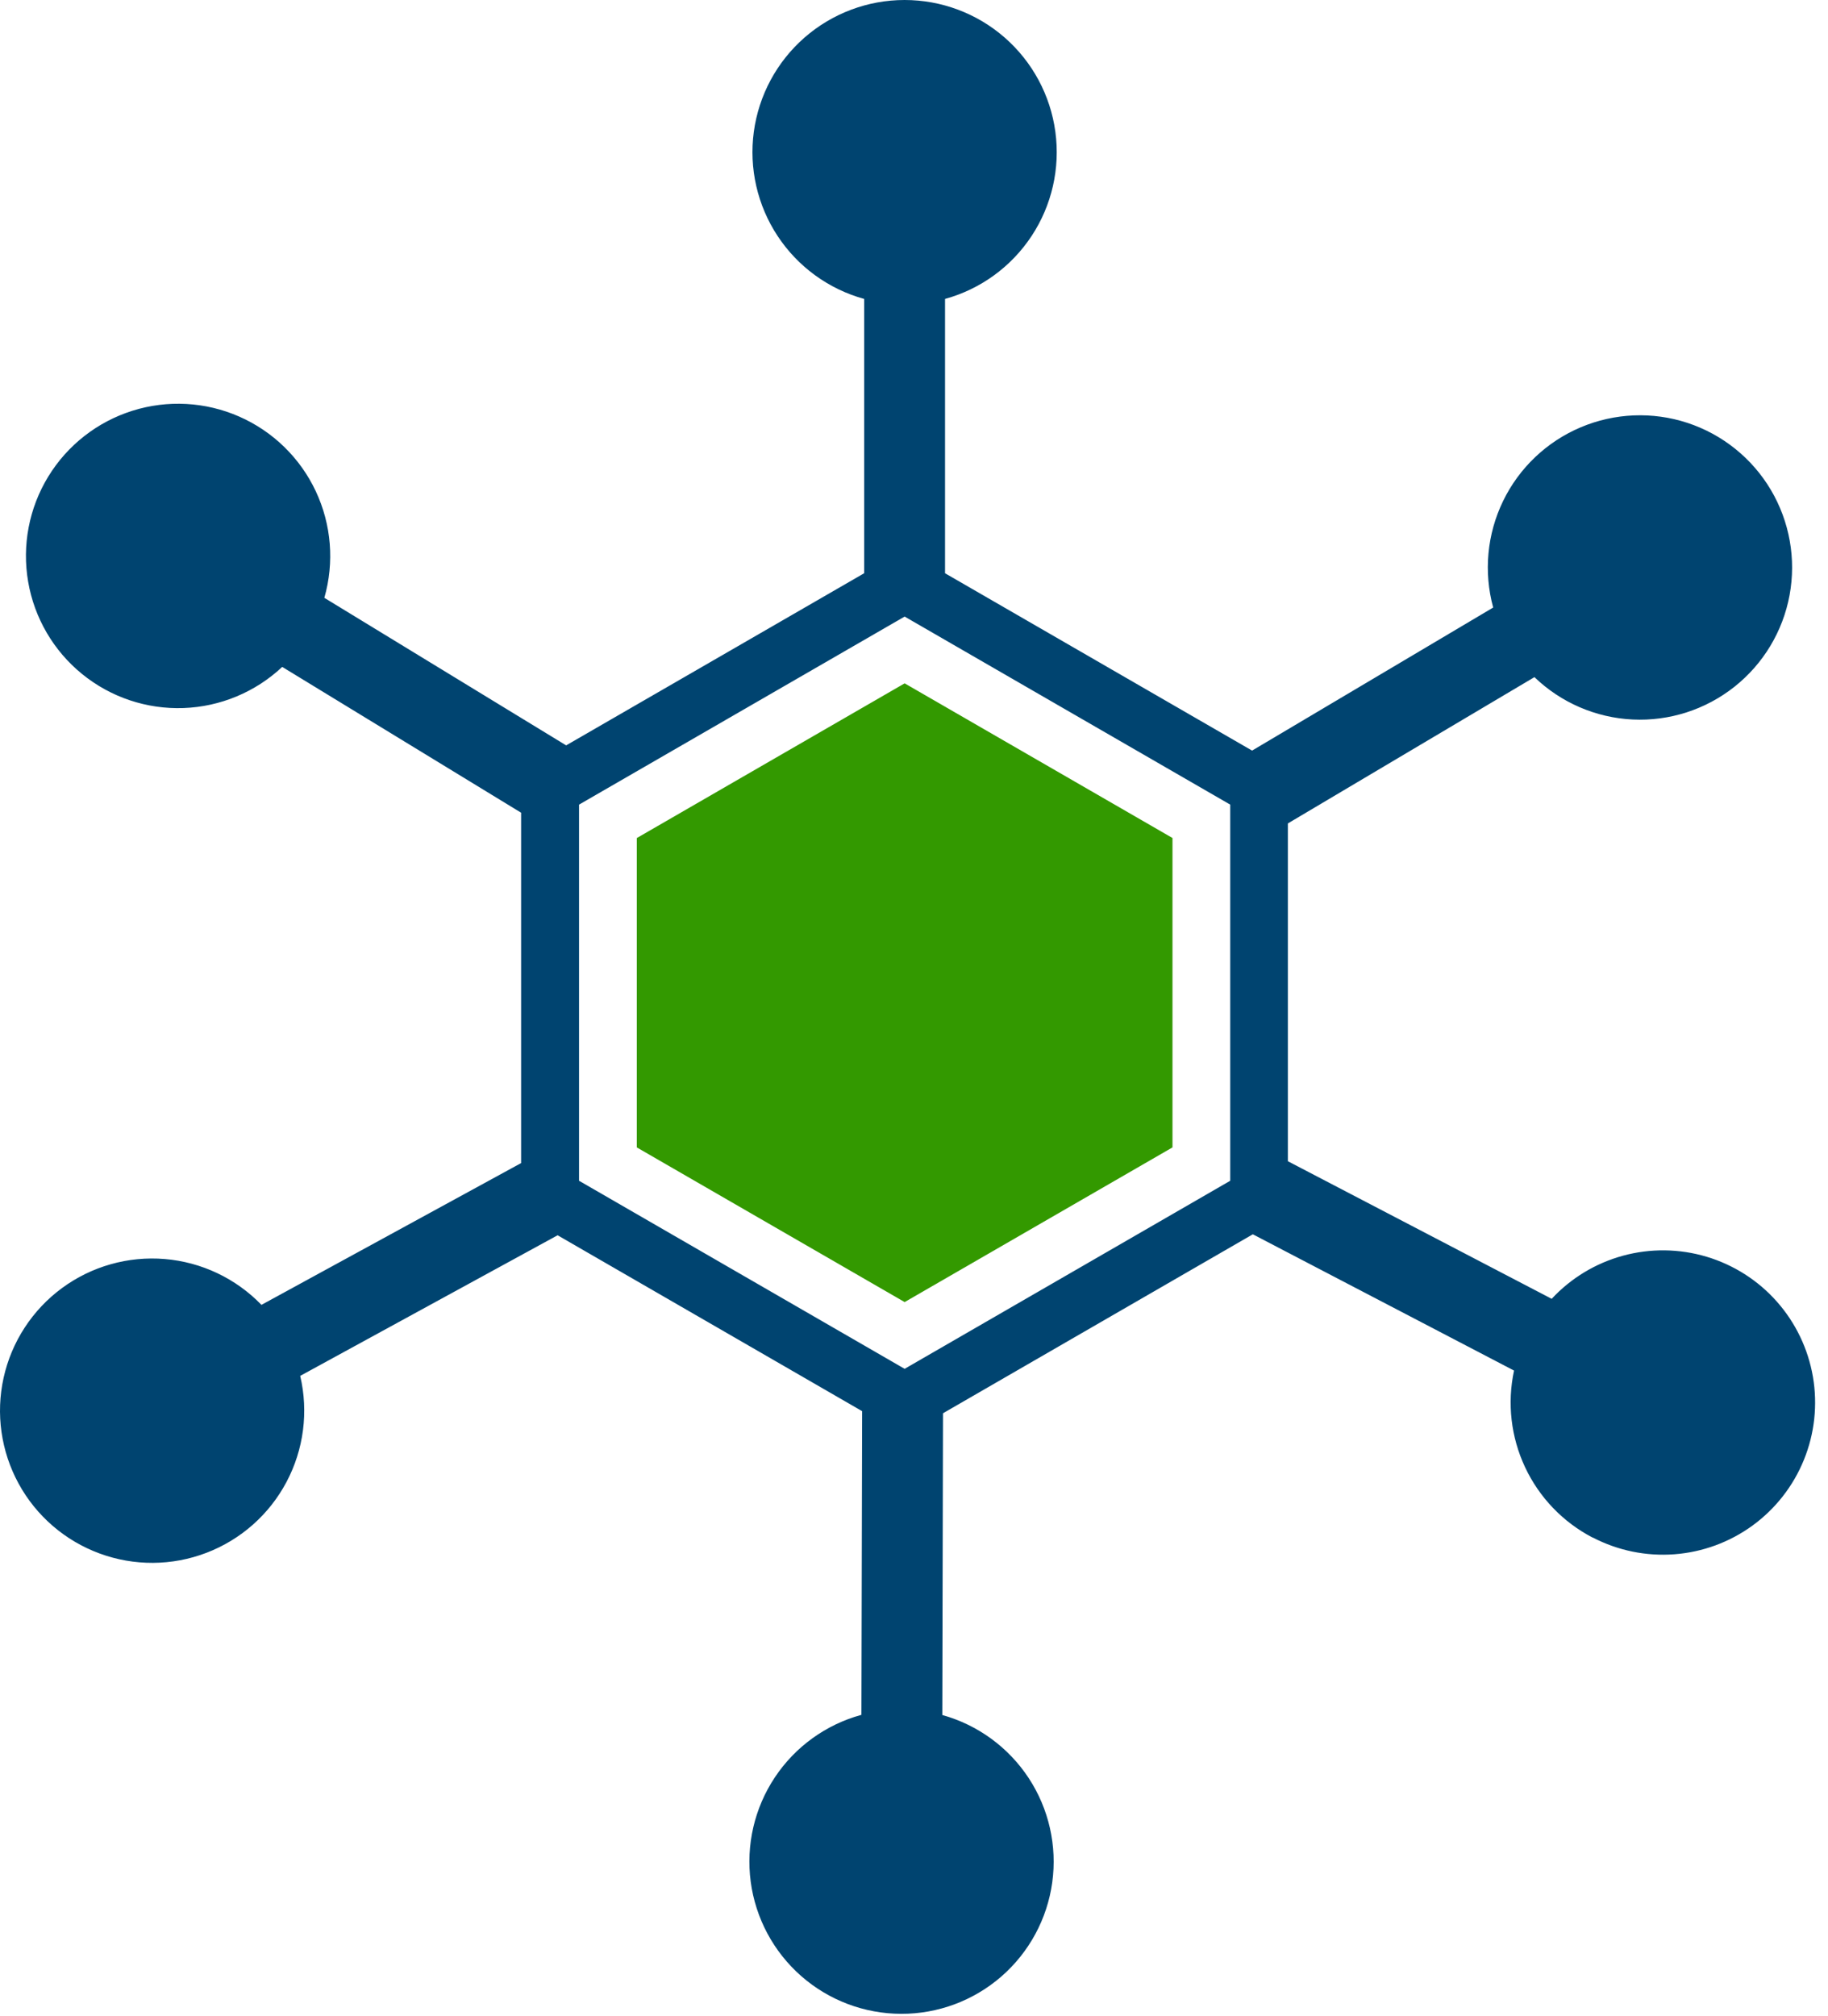
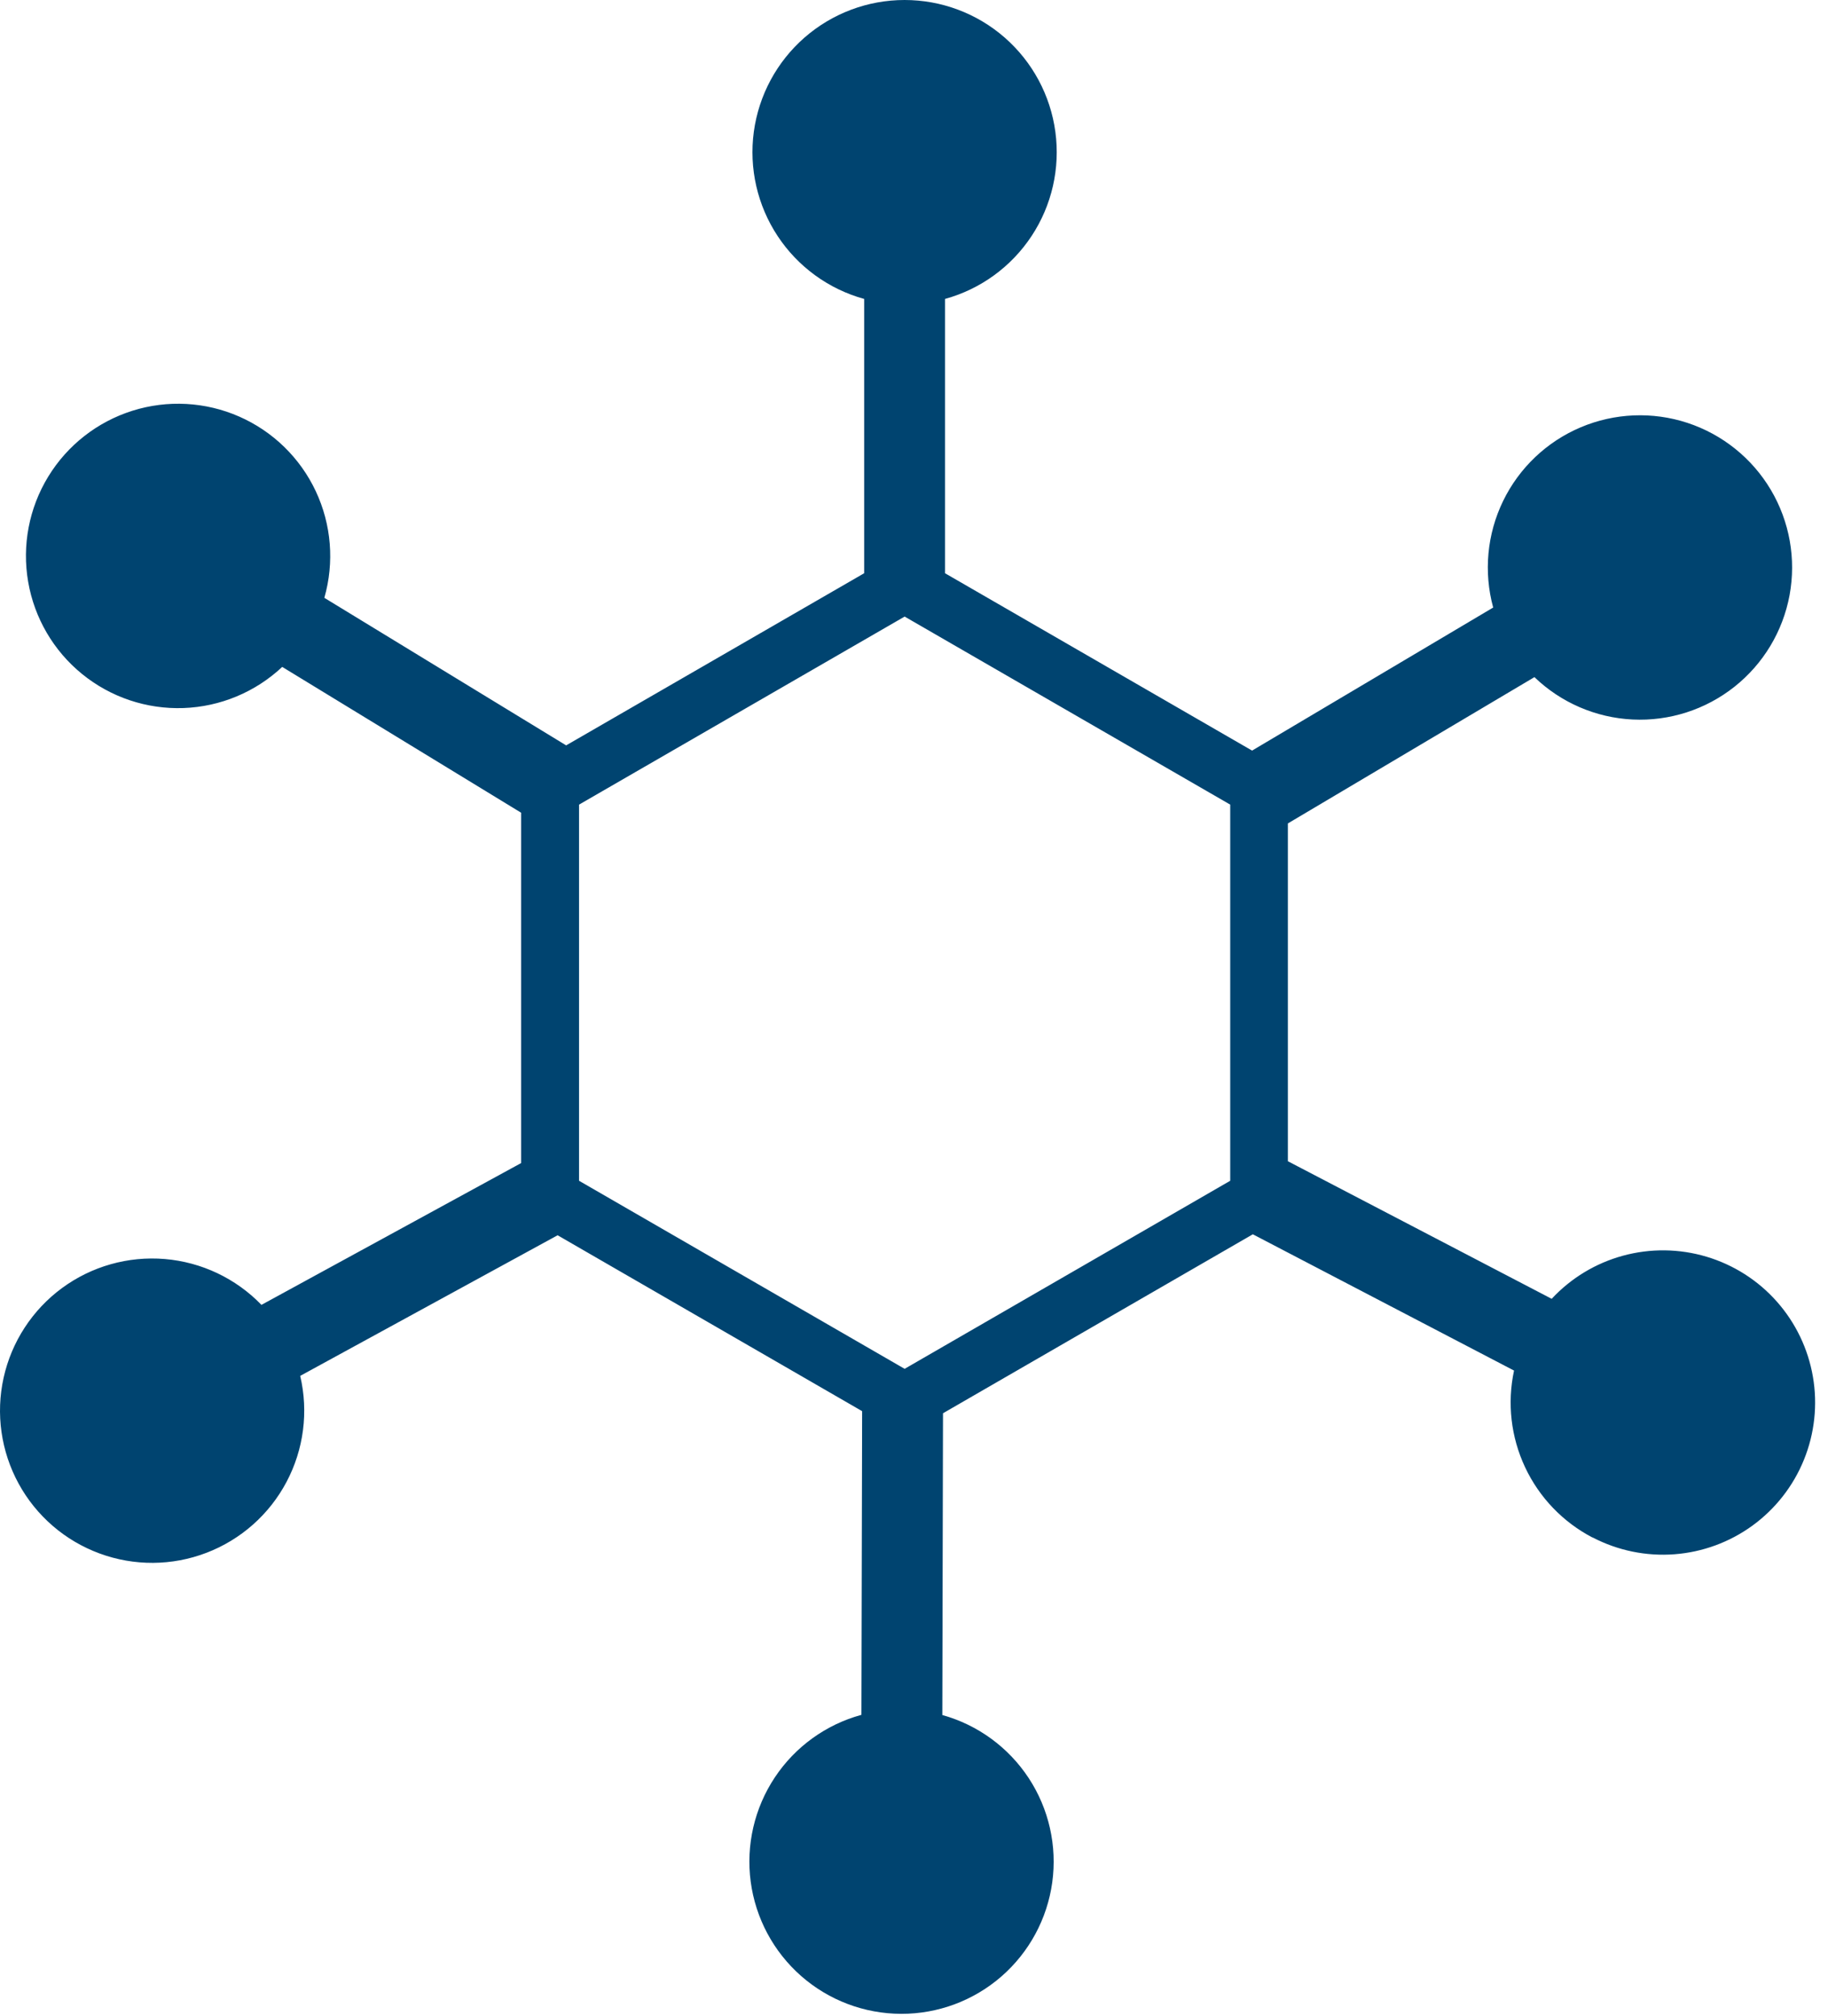
<svg xmlns="http://www.w3.org/2000/svg" width="88" height="97" viewBox="0 0 88 97" fill="none">
-   <path d="M30.655 40.325V55.214L43.549 62.657L56.443 55.214V40.325L43.549 32.883L30.655 40.328V40.325Z" fill="#339900" />
  <path d="M59.223 56.819L43.549 65.869L27.875 56.819V38.719L43.549 29.67L59.223 38.719V56.819ZM76.671 73.984C77.881 74.615 79.243 74.895 80.604 74.793C81.964 74.691 83.269 74.211 84.372 73.407C85.474 72.603 86.33 71.507 86.843 70.242C87.356 68.978 87.505 67.595 87.274 66.251C87.043 64.906 86.441 63.652 85.535 62.631C84.63 61.61 83.457 60.863 82.15 60.473C80.842 60.083 79.452 60.066 78.135 60.424C76.818 60.782 75.628 61.501 74.698 62.5L61.998 55.879V39.624L73.868 32.584C75.145 33.813 76.824 34.538 78.594 34.623C80.364 34.709 82.105 34.15 83.495 33.049C84.884 31.949 85.828 30.382 86.15 28.64C86.472 26.897 86.151 25.096 85.248 23.572C84.344 22.048 82.917 20.903 81.234 20.349C79.55 19.796 77.723 19.873 76.091 20.564C74.459 21.255 73.133 22.515 72.359 24.109C71.585 25.704 71.416 27.525 71.882 29.235L60.275 36.119L45.494 27.585V14.385C47.203 13.914 48.682 12.839 49.659 11.36C50.636 9.881 51.043 8.098 50.805 6.342C50.568 4.586 49.701 2.975 48.367 1.809C47.032 0.643 45.32 0 43.547 0C41.775 0 40.063 0.643 38.728 1.809C37.394 2.975 36.527 4.586 36.289 6.342C36.052 8.098 36.459 9.881 37.436 11.36C38.413 12.839 39.892 13.914 41.601 14.385V27.585L27.254 35.868L15.614 28.768C16.102 27.064 15.955 25.241 15.201 23.637C14.447 22.033 13.137 20.757 11.514 20.045C9.891 19.333 8.065 19.234 6.374 19.766C4.684 20.298 3.243 21.425 2.32 22.938C1.397 24.451 1.054 26.247 1.355 27.994C1.655 29.74 2.578 31.319 3.954 32.436C5.329 33.554 7.063 34.135 8.835 34.072C10.606 34.008 12.294 33.305 13.586 32.092L25.086 39.108V55.968L12.586 62.791C11.354 61.517 9.702 60.734 7.936 60.585C6.17 60.437 4.41 60.934 2.983 61.984C1.556 63.035 0.558 64.567 0.174 66.297C-0.21 68.027 0.047 69.837 0.896 71.392C1.745 72.948 3.13 74.142 4.793 74.754C6.455 75.367 8.284 75.356 9.939 74.722C11.594 74.089 12.964 72.878 13.793 71.312C14.623 69.746 14.857 67.933 14.452 66.208L26.843 59.442L41.503 67.906L41.469 82.519C39.759 82.986 38.277 84.057 37.297 85.534C36.317 87.01 35.906 88.792 36.139 90.549C36.373 92.306 37.236 93.918 38.568 95.088C39.9 96.257 41.61 96.903 43.383 96.907C45.155 96.912 46.869 96.273 48.206 95.11C49.543 93.947 50.413 92.338 50.655 90.583C50.897 88.827 50.494 87.043 49.521 85.562C48.547 84.081 47.07 83.003 45.363 82.528L45.396 68.007L60.311 59.395L72.886 65.953C72.549 67.52 72.736 69.154 73.418 70.605C74.099 72.056 75.238 73.243 76.659 73.985L76.671 73.984Z" fill="#004470" />
</svg>